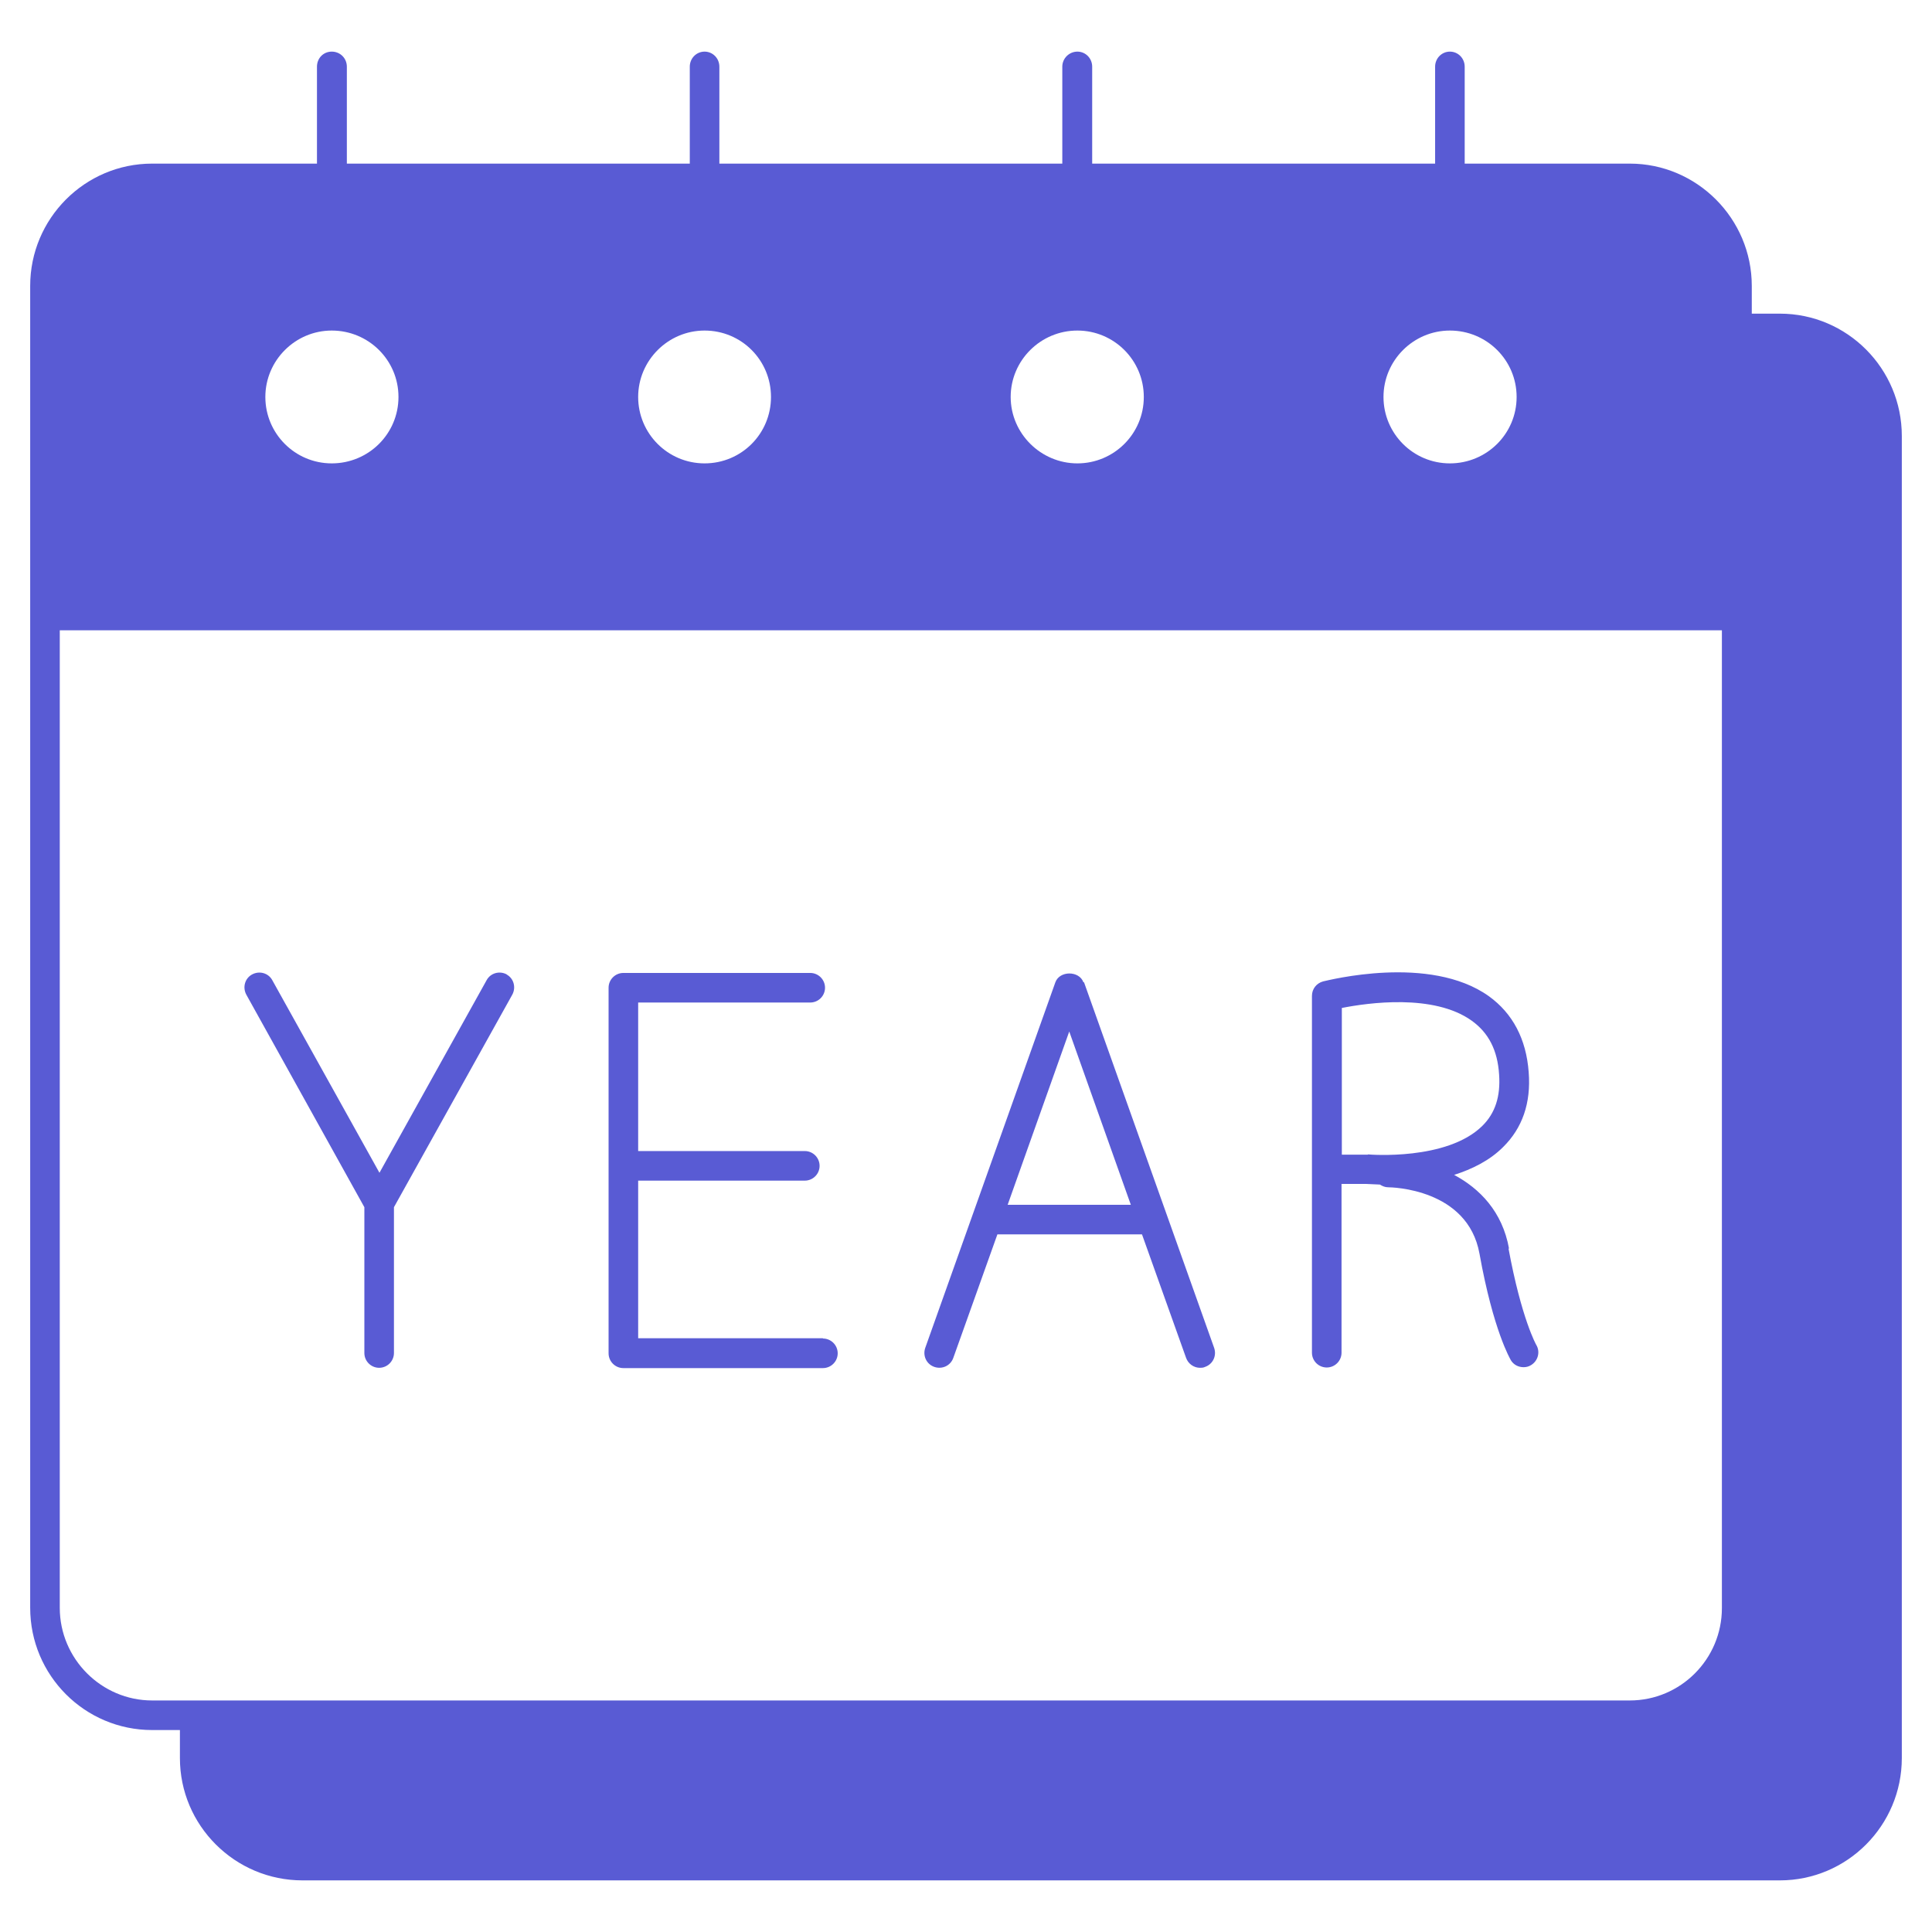
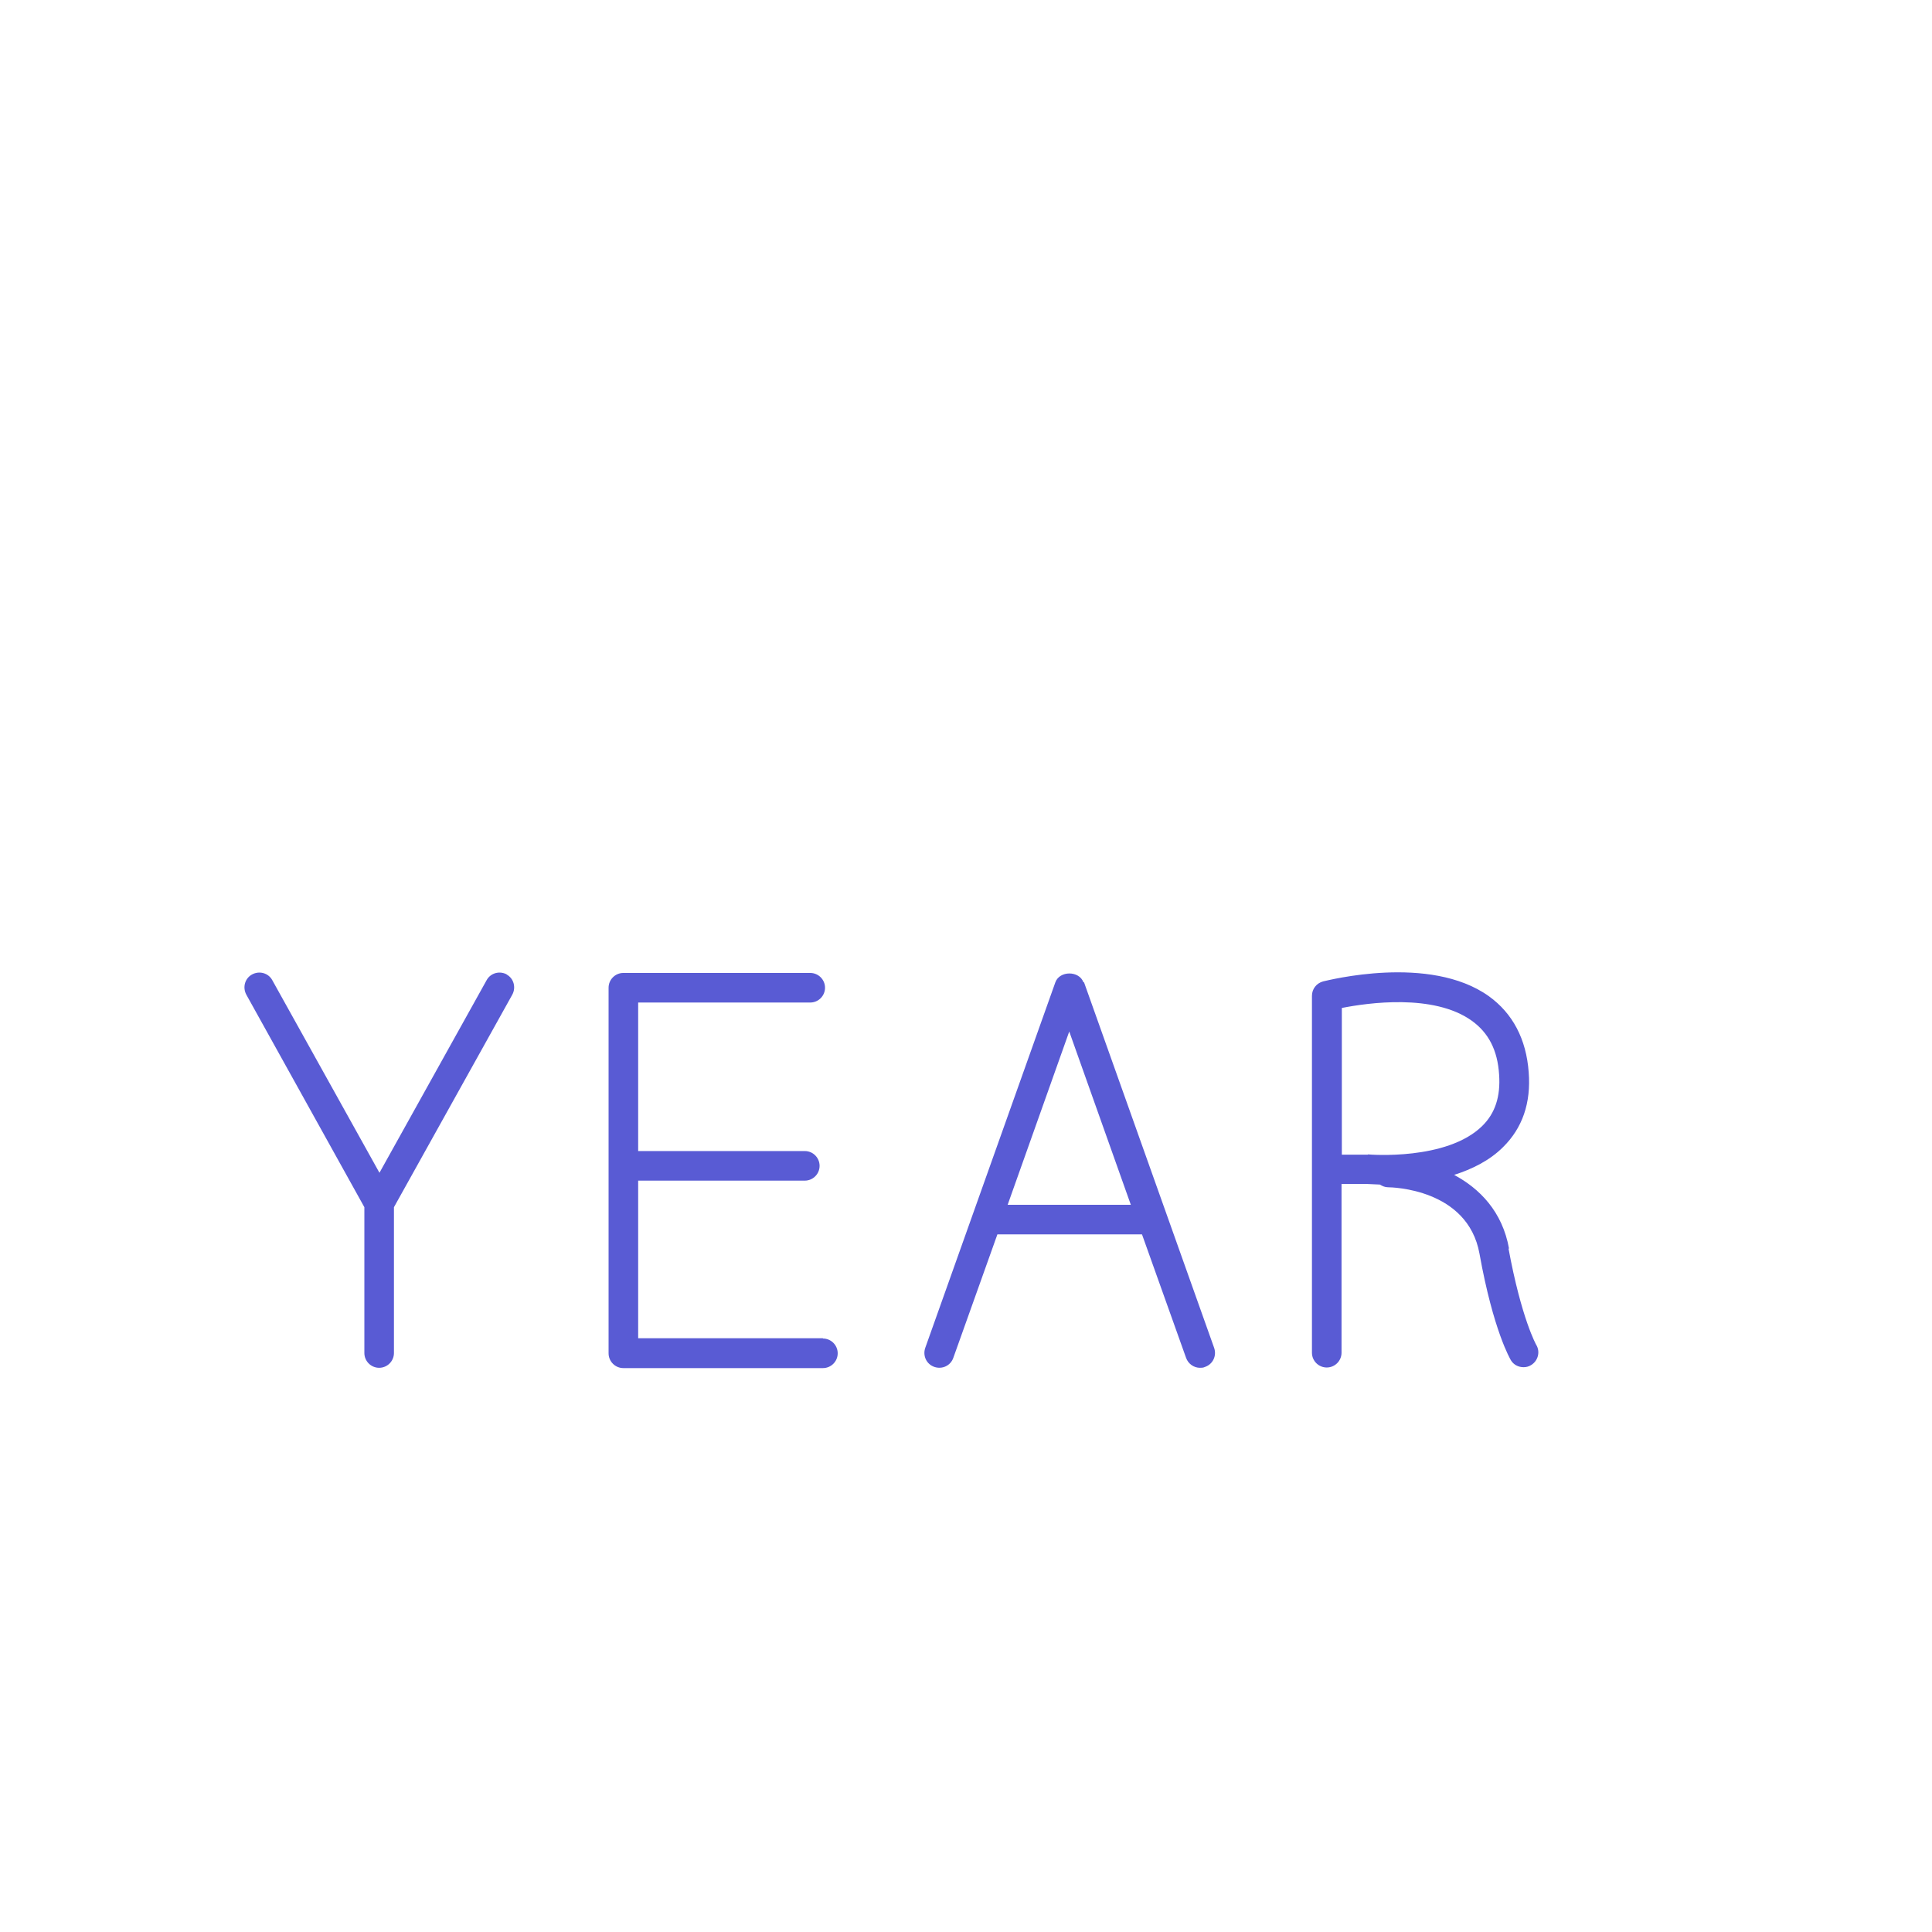
<svg xmlns="http://www.w3.org/2000/svg" viewBox="0 0 64 64">
  <path fill="#595bd4" d="M35.89 32.54c-.14-.39-.79-.39-.93 0l-4.31 12.11c-.09.26.04.54.3.63.26.09.54-.04.63-.3l1.46-4.09h4.79l1.46 4.09c.07.2.26.33.46.33.05 0 .11 0 .17-.03.26-.09.39-.37.3-.63l-4.31-12.11zm-2.51 7.37l2.04-5.74 2.04 5.74h-4.09zM49.99 41.37c-.22-1.24-.98-2-1.82-2.45.59-.19 1.17-.47 1.62-.92.64-.63.93-1.46.85-2.48-.08-1.1-.53-1.95-1.32-2.52-1.96-1.4-5.34-.52-5.49-.49-.22.06-.37.25-.37.48v11.82c0 .27.22.49.49.49s.49-.22.49-.49v-5.59h.83s.19.01.44.02c.08.05.17.09.27.09.11 0 2.64.04 3.03 2.2.46 2.56 1.02 3.49 1.04 3.53.09.15.25.23.42.23.09 0 .17-.02.25-.07.23-.14.31-.44.17-.67 0 0-.49-.86-.92-3.2zm-4.67-3.12h-.87v-4.86c.86-.17 3.04-.48 4.3.42.56.4.86.98.91 1.79.05.72-.13 1.28-.56 1.7-1.17 1.15-3.72.95-3.79.94zM27.26 44.33h-6.12v-5.22h5.52c.27 0 .49-.22.49-.49s-.22-.49-.49-.49h-5.52v-4.92h5.7c.27 0 .49-.22.49-.49s-.22-.49-.49-.49h-6.19c-.27 0-.49.22-.49.49v12.11c0 .27.22.49.49.49h6.61c.27 0 .49-.22.49-.49s-.22-.49-.49-.49zM16.79 32.28c-.24-.13-.54-.05-.67.19l-3.55 6.38-3.55-6.38c-.13-.24-.43-.32-.67-.19-.24.13-.32.43-.19.67l3.91 7.04v4.83c0 .27.22.49.49.49s.49-.22.49-.49v-4.83l3.92-7.04c.13-.24.05-.54-.19-.67z" class="color000000 svgShape" />
-   <path fill="#595bd4" d="m58.96,10.39h-.93v-.92c0-2.23-1.82-4.05-4.04-4.05h-5.47v-3.21c0-.28-.22-.5-.49-.5s-.49.22-.49.5v3.21h-11.36v-3.21c0-.28-.22-.5-.49-.5s-.5.22-.5.5v3.21h-11.36v-3.21c0-.28-.22-.5-.49-.5s-.49.22-.49.5v3.21h-11.36v-3.21c0-.28-.22-.5-.5-.5s-.49.22-.49.5v3.21h-5.46c-2.23,0-4.04,1.82-4.04,4.05v43.79c0,2.24,1.81,4.05,4.04,4.05h.92v.93c0,2.23,1.82,4.05,4.06,4.05h48.94c2.23,0,4.04-1.82,4.04-4.05V14.44c0-2.23-1.81-4.05-4.04-4.05Zm-10.93.56c1.22,0,2.21.98,2.21,2.2s-.99,2.2-2.21,2.2-2.2-.99-2.2-2.2.99-2.2,2.2-2.2Zm-12.34,0c1.21,0,2.2.98,2.2,2.2s-.99,2.2-2.2,2.2-2.21-.99-2.21-2.2.99-2.2,2.21-2.2Zm-12.35,0c1.22,0,2.2.98,2.2,2.2s-.98,2.2-2.2,2.2-2.2-.99-2.2-2.2.99-2.2,2.2-2.2Zm-12.35,0c1.22,0,2.21.98,2.21,2.2s-.99,2.2-2.21,2.2-2.2-.99-2.2-2.2.99-2.2,2.2-2.2Zm-5.95,45.38c-1.68,0-3.06-1.38-3.06-3.07V20.88h55.06v32.39c0,1.69-1.37,3.06-3.05,3.06H5.04Z" class="color000000 svgShape" />
</svg>